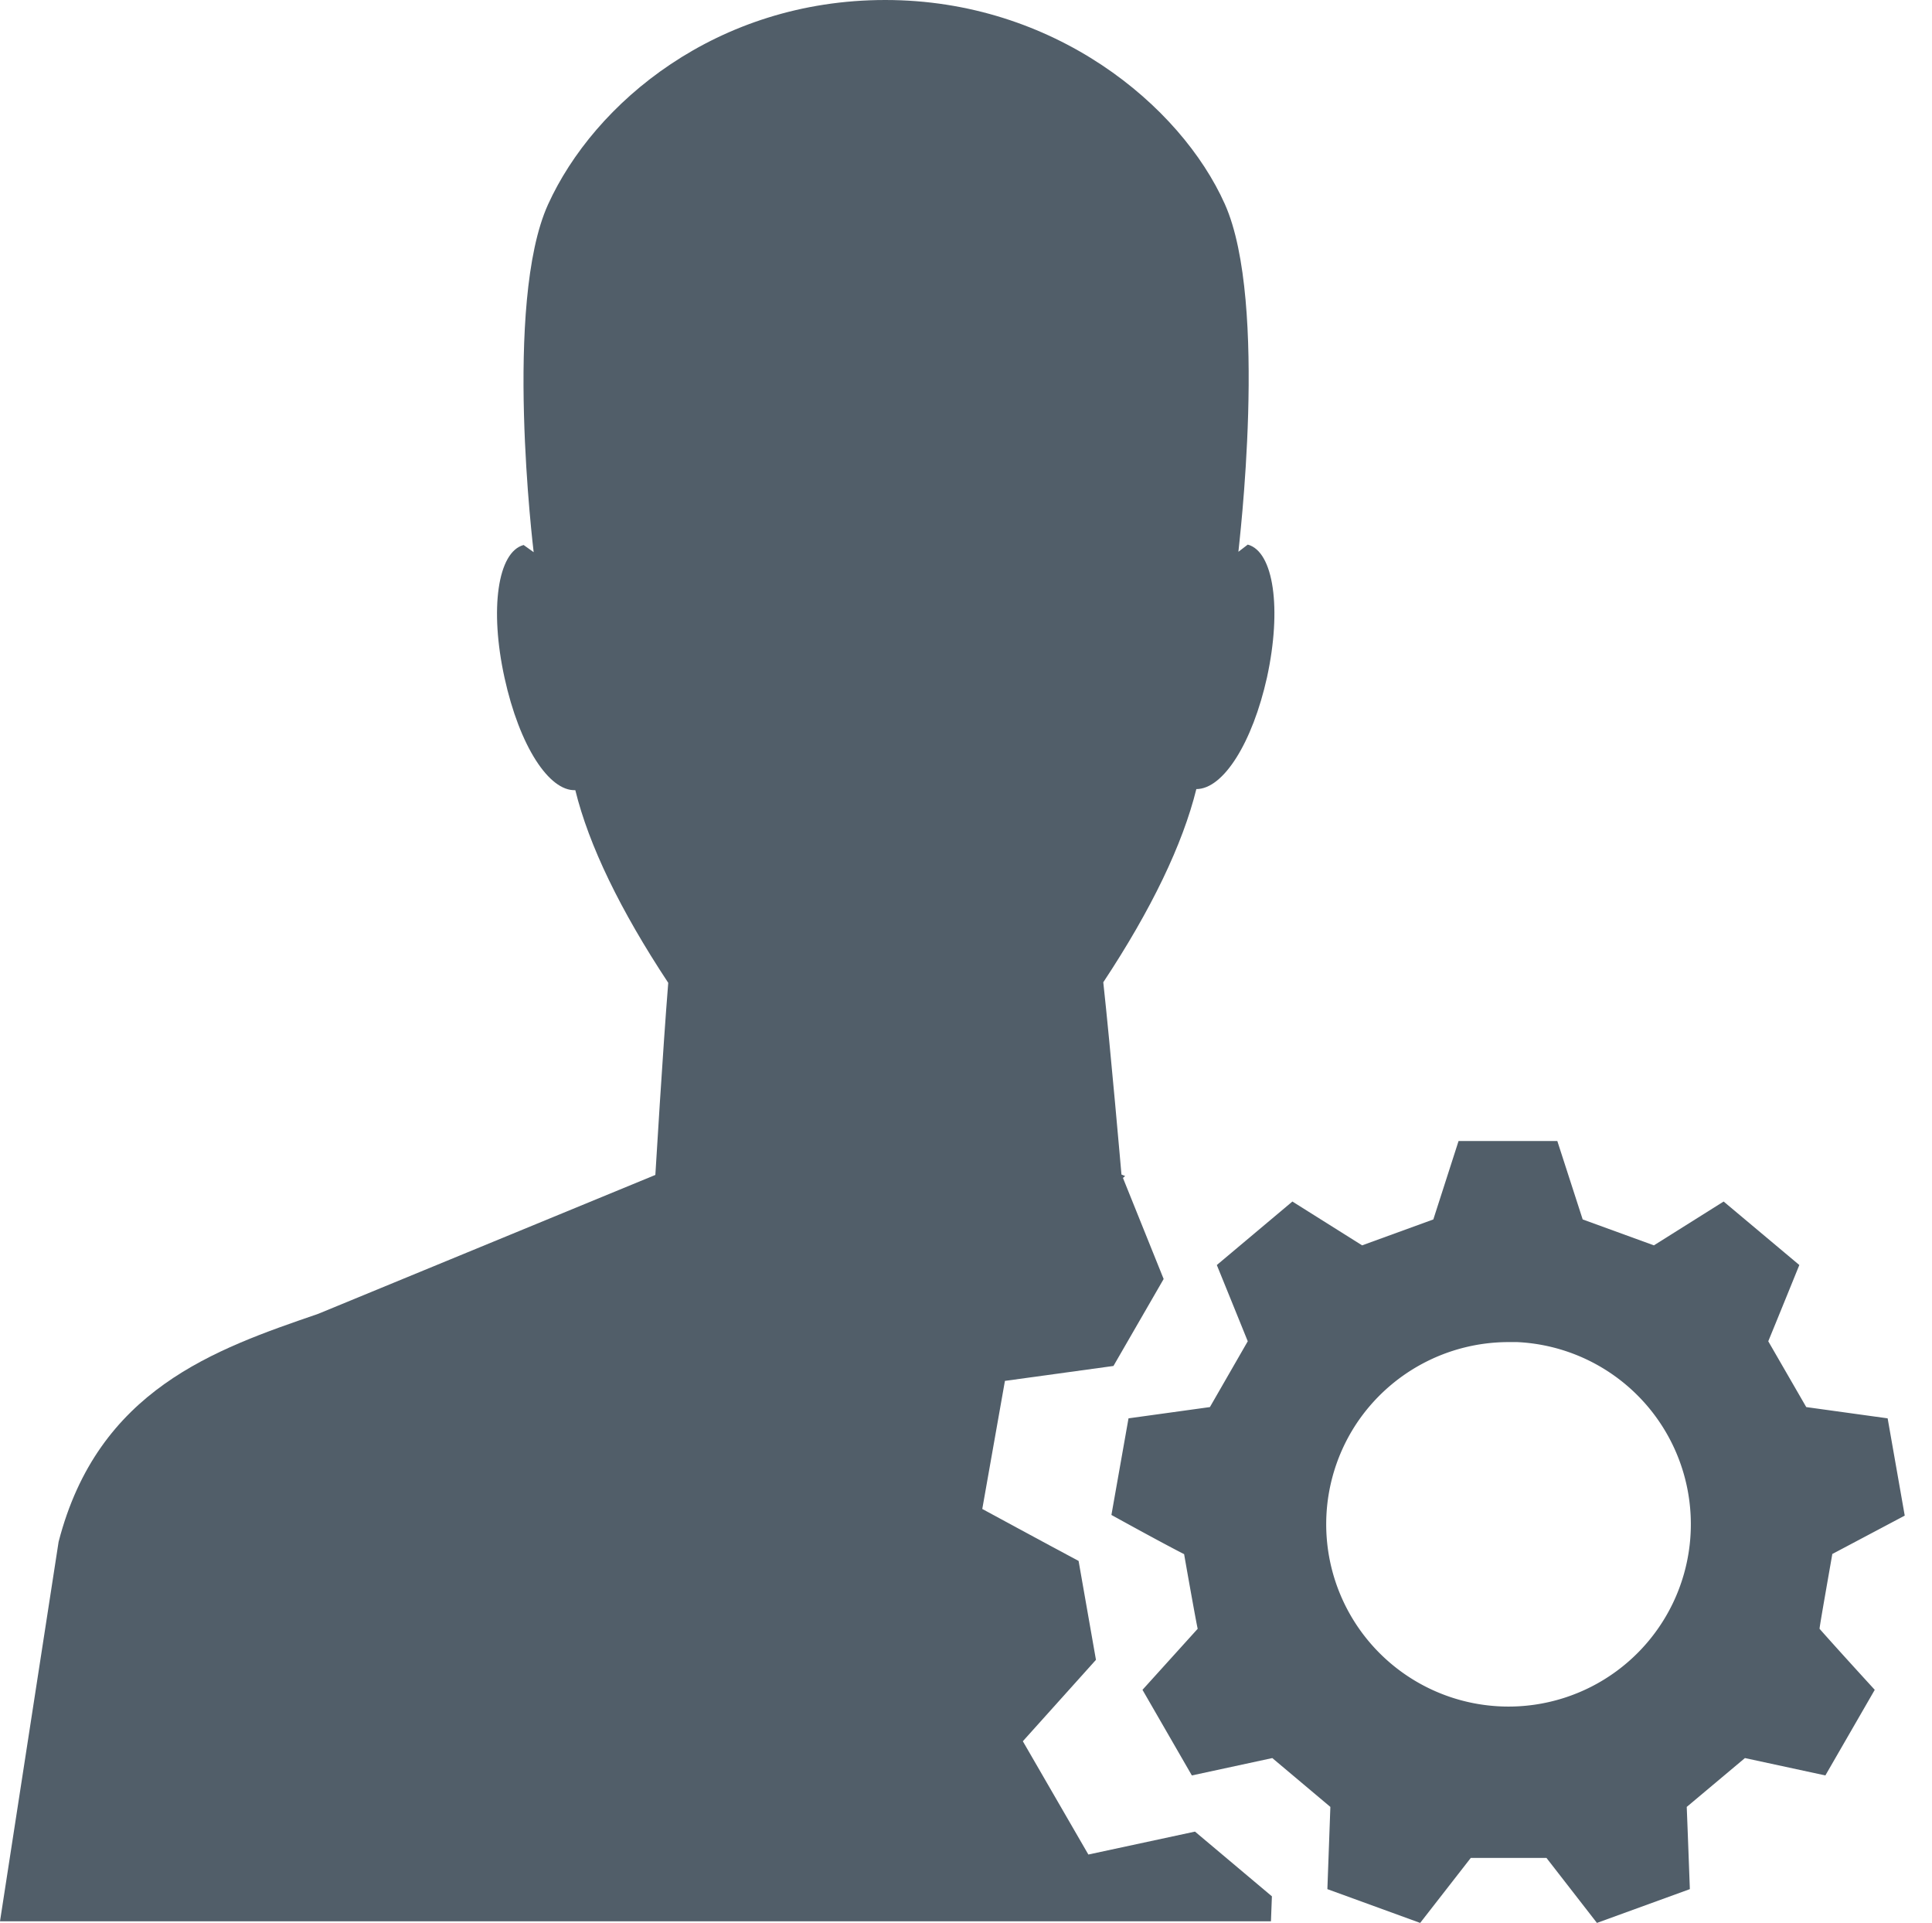
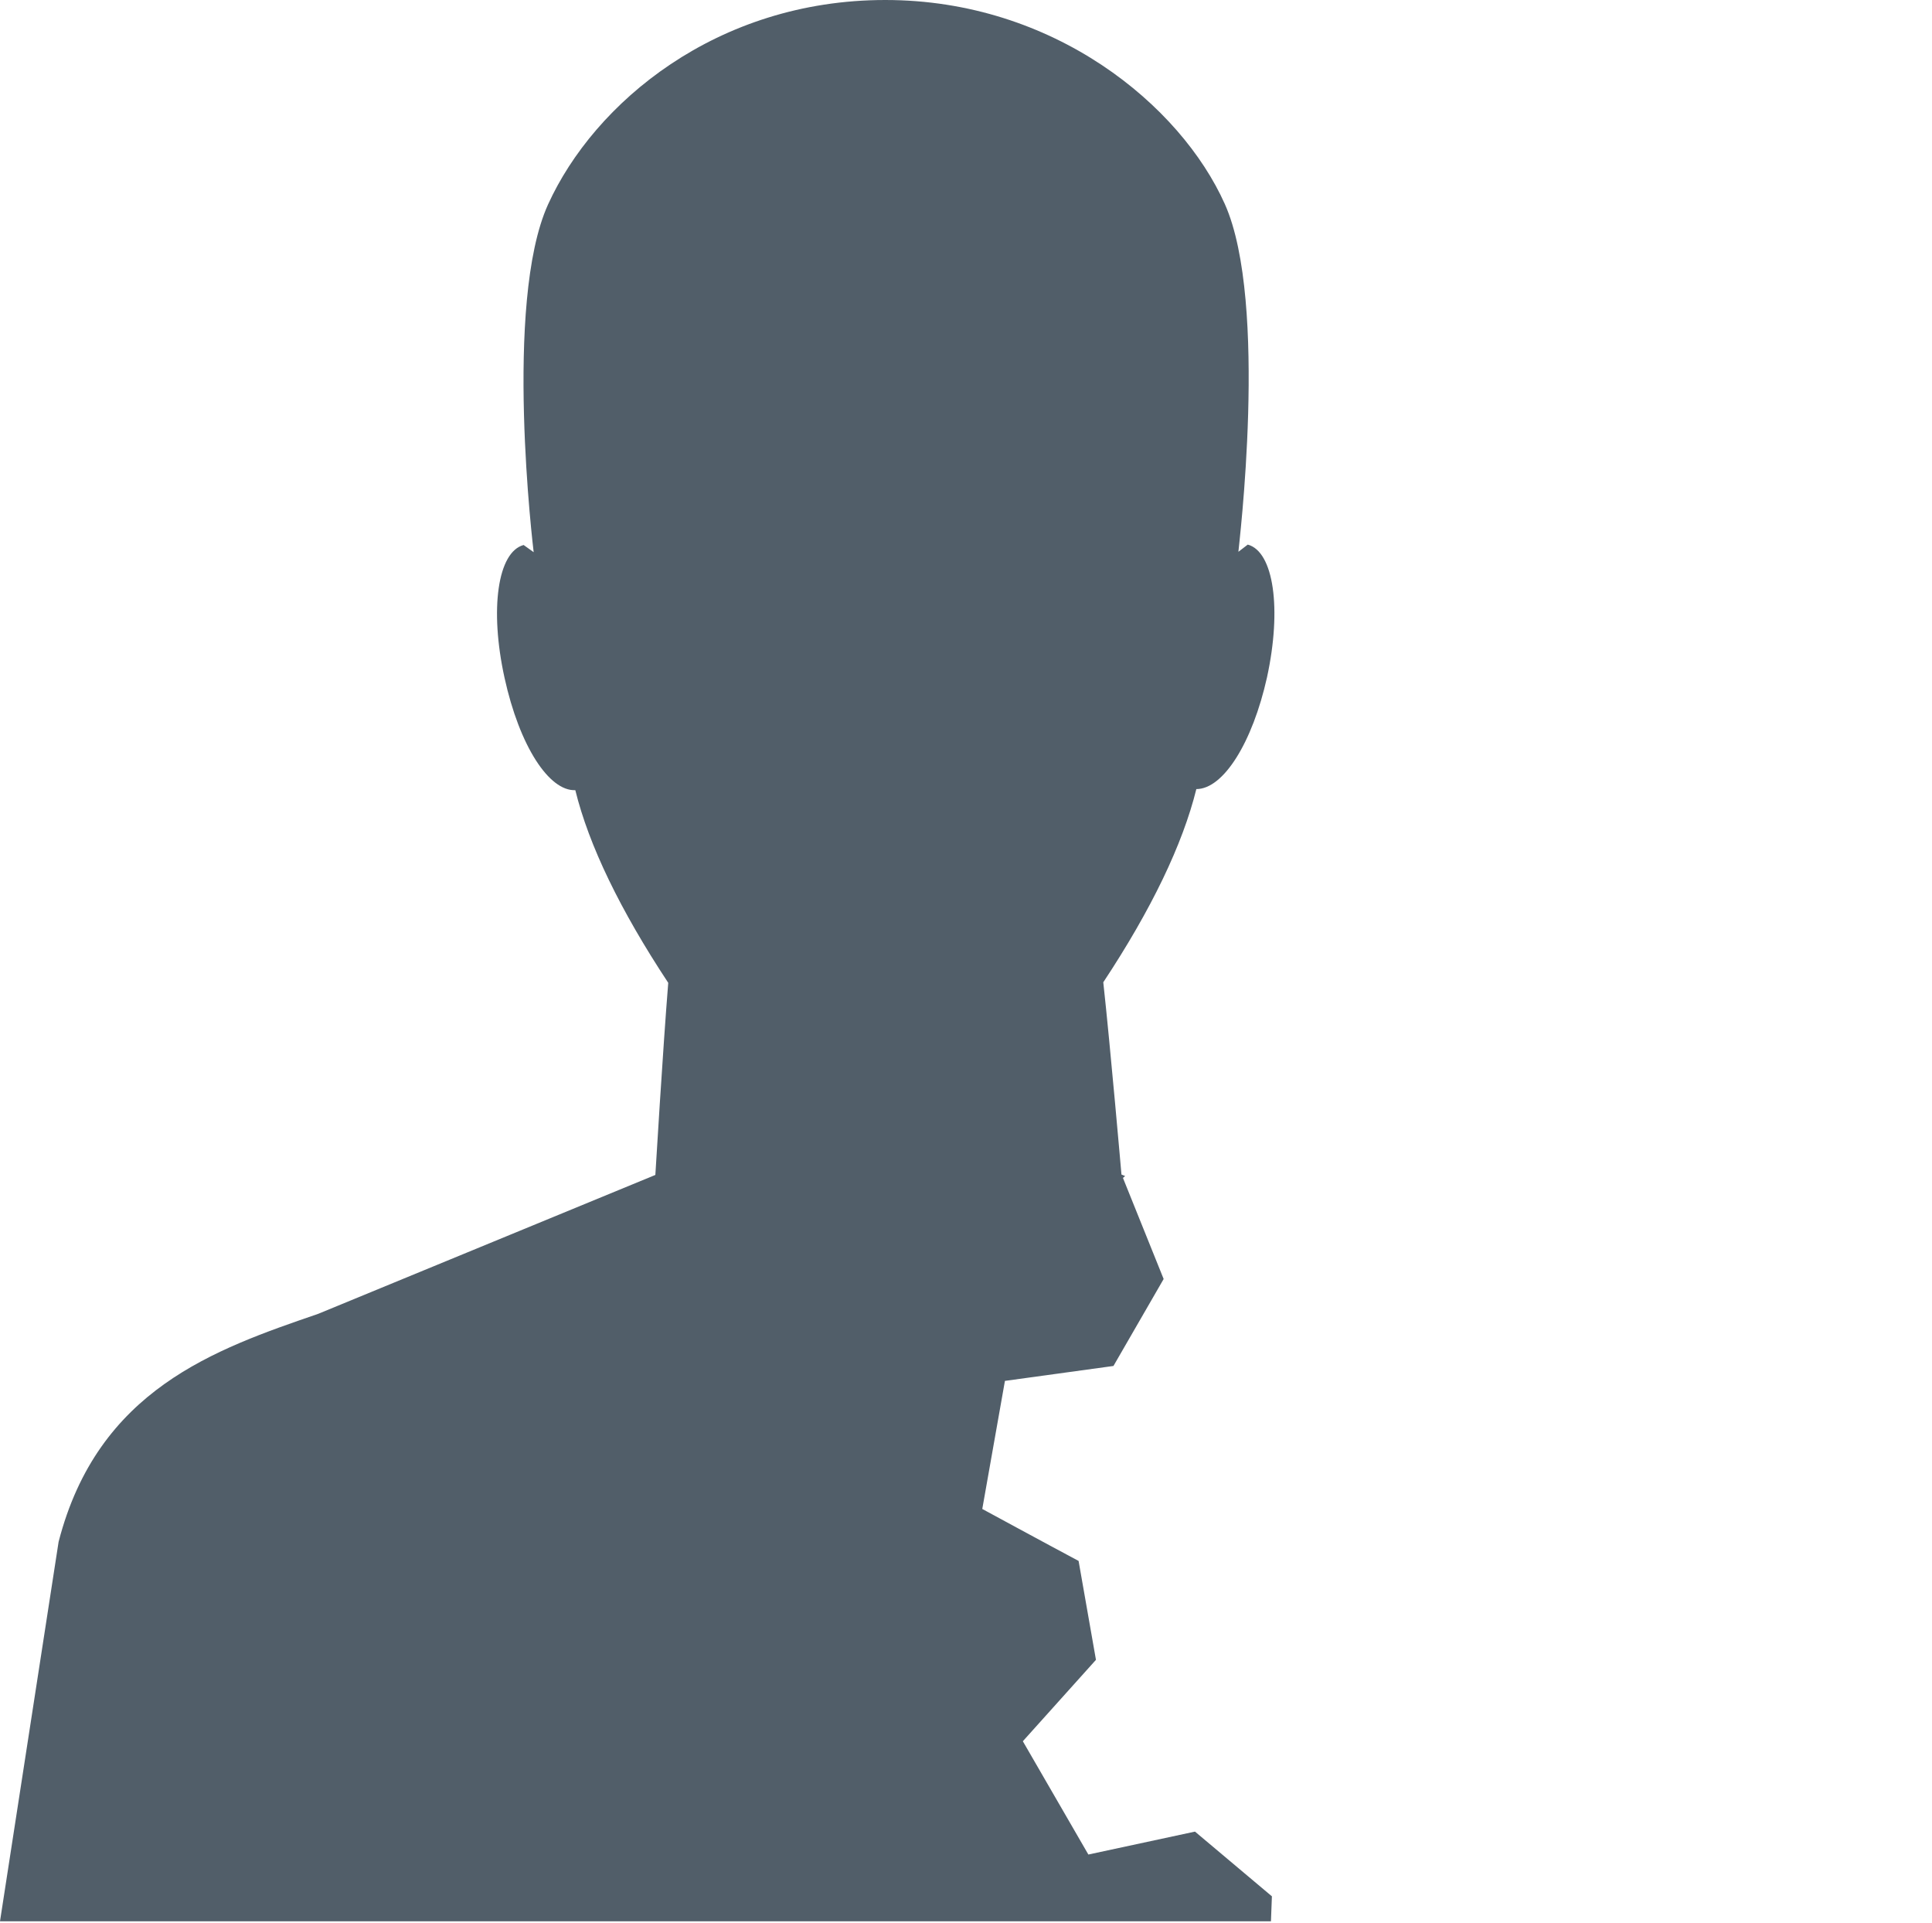
<svg xmlns="http://www.w3.org/2000/svg" id="Ebene_1" data-name="Ebene 1" viewBox="0 0 142.42 141.73">
  <defs>
    <style>.cls-1{fill:#515e69;}</style>
  </defs>
  <title>Supplier</title>
  <path class="cls-1" d="M93.76,139.77,88.09,135l-7.86,1.69-4.83-8.35,5.39-6c-.09-.51-1.2-6.81-1.28-7.29-2.31-1.23-7.1-3.83-7.1-3.83l1.67-9.44,8-1.1,3.7-6.41c-.57-1.43-3-7.45-3-7.45l.16-.14-.27-.11s-.82-9.43-1.34-14.17c3.55-5.37,5.85-10.16,6.86-14.24,2,0,4.14-3.44,5.21-8.24,1.1-5.06.49-9.27-1.42-9.78l-.69.53c0-.18,2.25-18.36-1-25.63S77.7,0,65.26,0,43.8,7.59,40.4,15.07c-3.3,7.27-1.08,25.45-1.06,25.63l-.74-.53c-1.91.51-2.52,4.72-1.41,9.78s3.29,8.37,5.22,8.29c1,4.07,3.31,8.84,6.85,14.2-.39,4.81-.95,14.16-.95,14.16L23.45,96.84c-7.6,2.61-16.23,5.57-19.13,16.8L0,141.61H93.69Z" />
-   <path class="cls-1" d="M100,104.92a13.47,13.47,0,0,1,11.15-6c.24,0,.47,0,.7,0A13.44,13.44,0,1,1,100,104.92Zm35.05,9.63,5.36-2.84-1.26-7.17-6-.83-2.8-4.85c.75-1.82,2.29-5.62,2.29-5.62l-5.58-4.68-5.14,3.23-5.25-1.91-1.87-5.78h-7.28l-1.86,5.78-5.25,1.91-5.14-3.23L89.7,93.24s1.85,4.55,2.28,5.62l-2.79,4.85-6,.83-1.26,7.12s3.61,2,5.36,2.89c.06.37.9,5.11,1,5.5l-4.07,4.5,3.64,6.31,5.93-1.28,4.28,3.6-.22,6.06,6.84,2.49,3.73-4.79H114l3.72,4.79,6.85-2.49s-.15-4.09-.23-6.06l4.29-3.6,5.93,1.28,3.64-6.31s-2.75-3-4.07-4.5C134.15,119.77,134.8,116.1,135.07,114.55Z" />
</svg>